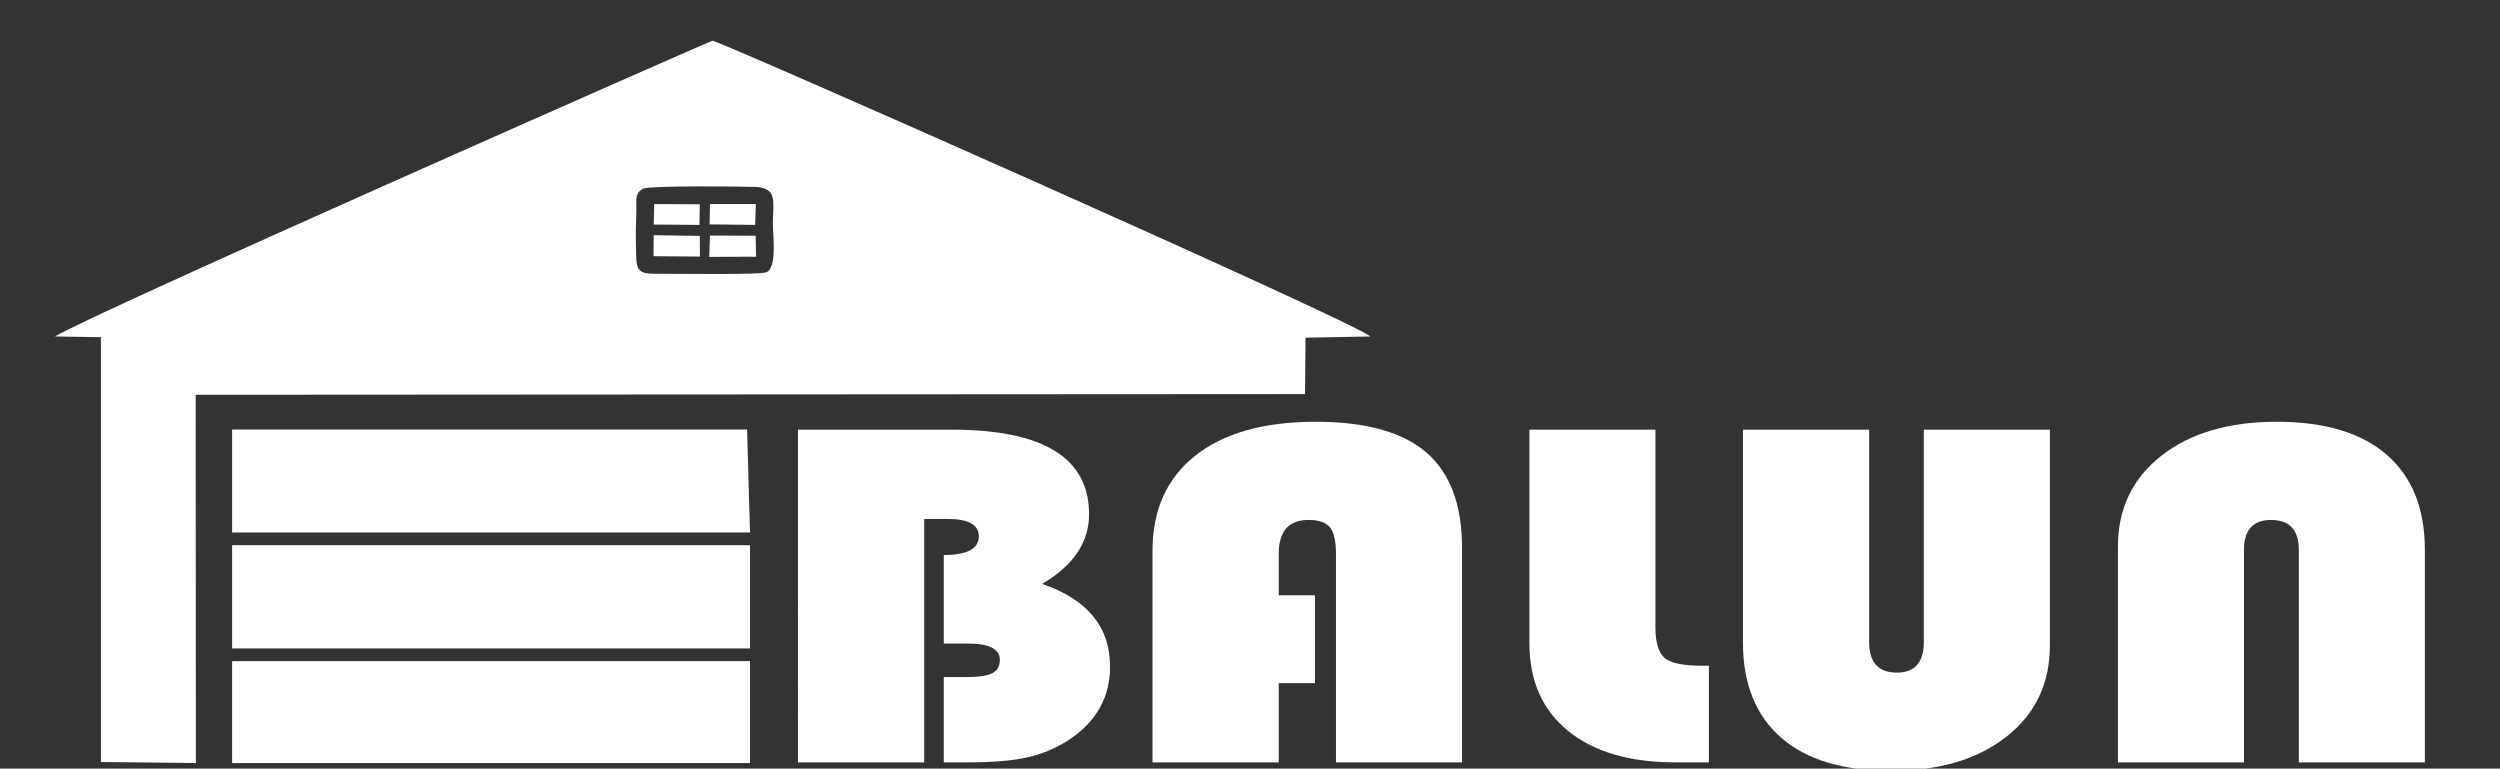
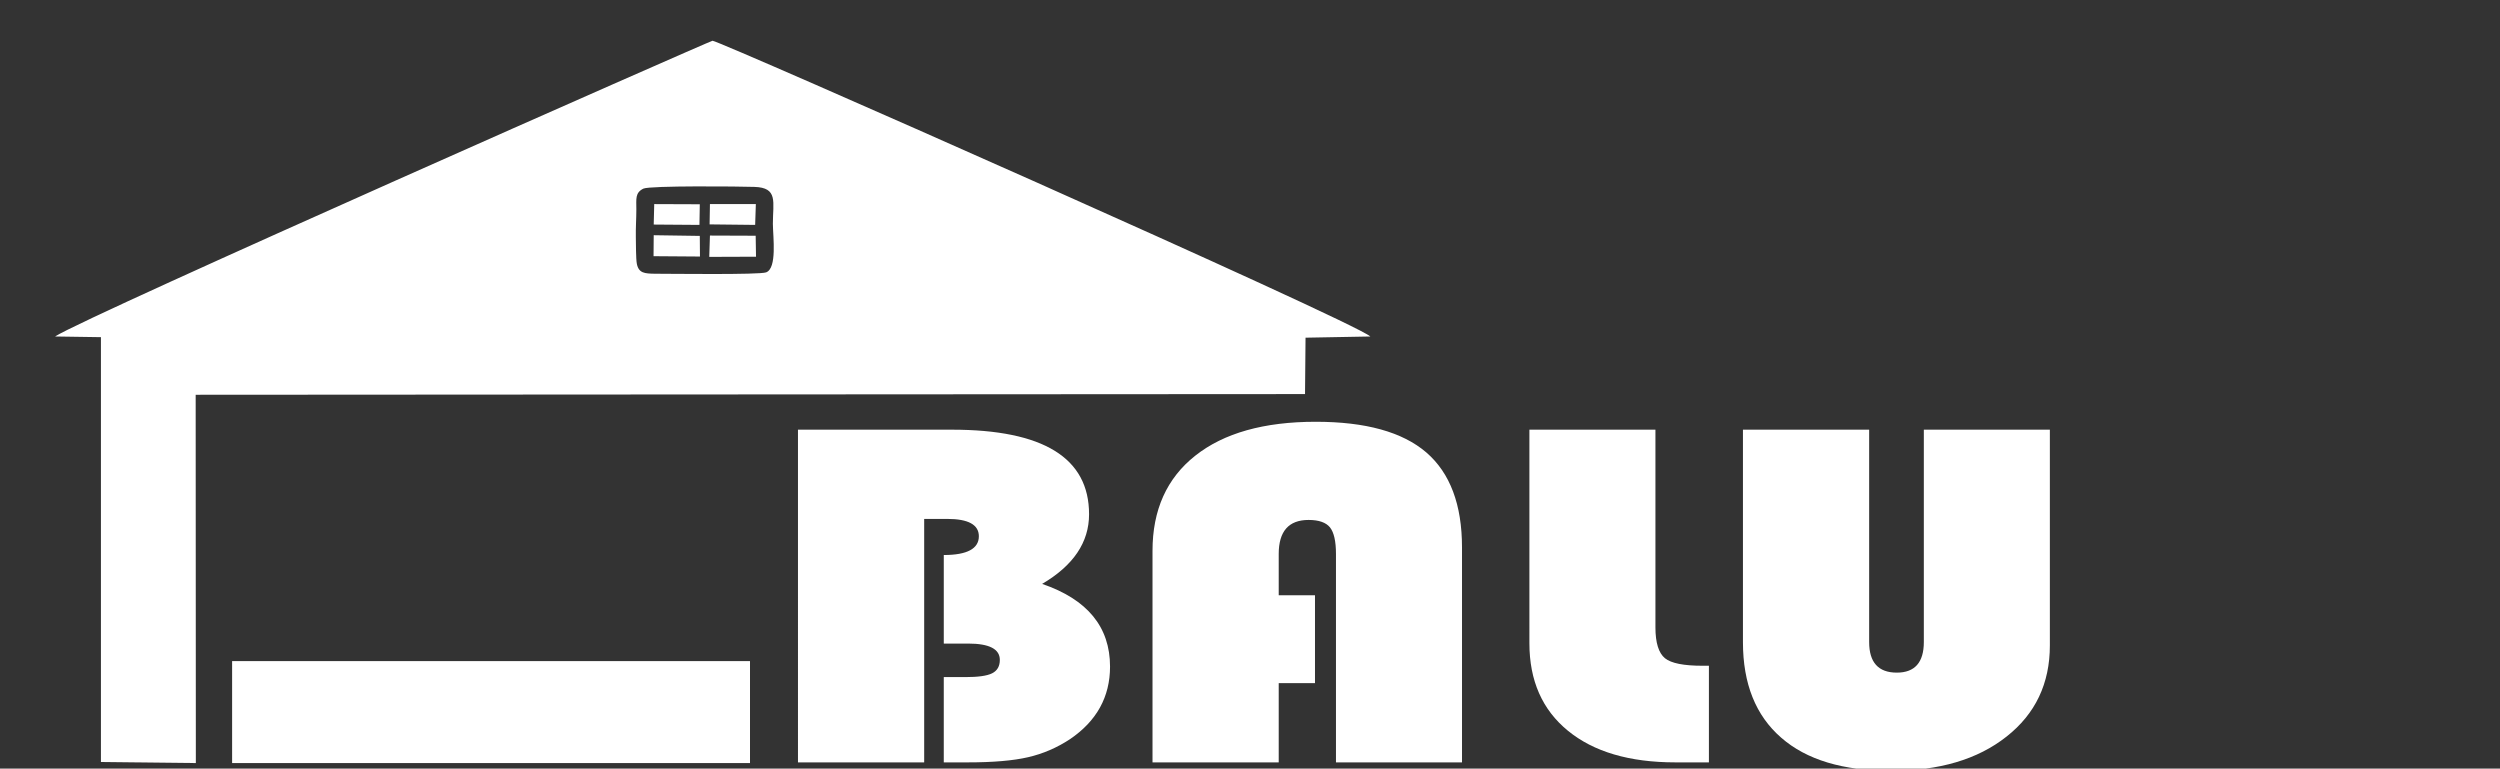
<svg xmlns="http://www.w3.org/2000/svg" version="1.2" viewBox="0 0 1454 447" width="1454" height="447">
  <rect x="0" y="0" width="1454" height="447" fill="#333333" stroke="none" />
  <title>balun logo (1)-svg</title>
  <style>
		.s0 { fill: #ffffff } 
	</style>
  <g id="Layer_x0020_1">
    <path id="Layer" class="s0" d="m464.1 249.9h89.5c53.2 0 79.8 16.4 79.8 49.2 0 16.3-9.1 29.8-27.3 40.5q39.5 13.5 39.5 48.1c0 17.6-7.8 31.7-23.3 42.2-7.6 5-15.7 8.5-24.4 10.5q-13 3-35 3h-14v-49.6h12.5c7.4 0 12.6-0.7 15.6-2.2 3-1.5 4.5-4.1 4.5-7.8 0-6.3-6.1-9.5-18.4-9.5h-14.2v-51.5c13.6 0 20.4-3.7 20.4-10.9 0-6.7-6.1-10.1-18.4-10.1h-13.4v141.6h-73.4z" />
    <path id="_1" class="s0" d="m764.8 346.2v51.1h-21.1v46.1h-73.4v-123.1c0-23.7 8.3-42.2 24.9-55.3q24.9-19.7 70-19.7c29 0 50.4 5.9 64.3 17.8 13.9 12 20.8 30.4 20.8 55.3v125h-73.3v-121.2c0-7.5-1.2-12.6-3.5-15.5-2.3-2.8-6.4-4.3-12.4-4.3q-17.4 0-17.4 19.8v24z" />
    <path id="_2" class="s0" d="m889.5 249.9h73.3v115c0 9 1.9 14.9 5.5 17.9 3.7 3 11 4.4 21.9 4.4h3.7v56.2h-19.5c-26.8 0-47.6-6.2-62.5-18.4q-22.4-18.3-22.4-50.9z" />
    <path id="_3" class="s0" d="m1192.2 249.9v125.5c0 22.1-8.4 39.8-25.2 53-16.8 13.3-39.2 19.9-67.2 19.9-27.9 0-49.2-6.4-63.9-19.3q-22.2-19.3-22.2-55.5v-123.6h73.4v123.5c0 11.8 5.3 17.8 16.1 17.8 10.5 0 15.7-6 15.7-17.8v-123.5z" />
-     <path id="_4" class="s0" d="m1231.8 443.4v-125.6c0-21.9 8.4-39.5 25.2-52.7 16.8-13.2 39.2-19.8 67.2-19.8 27.9 0 49.2 6.4 63.9 19.2 14.8 12.8 22.2 31.3 22.2 55.3v123.6h-73.3v-123.6q0-17.4-16.2-17.4c-10.4 0-15.7 5.8-15.7 17.4v123.6z" />
    <g id="_1256795806672">
      <path id="Layer" fill-rule="evenodd" class="s0" d="m797 195.7l-37.7 0.7-0.3 32.8-645.2 0.4 0.1 214.2-55.2-0.6v-247.1l-26.7-0.4c18.7-12.1 381.2-172 382.4-172 3.5-0.2 372.1 162.8 382.6 172zm-422.8-86c-4.9 2.4-4.1 6-4.1 12 0 5.4-0.4 10.7-0.3 16.2 0.1 3.7 0 12.6 0.6 15.6 1.1 5.4 4.6 5.6 10.4 5.7 8.8 0 60.9 0.7 64.8-0.8 6.4-2.5 4-20.3 3.9-28.2 0-12.8 3.2-21.1-10.8-21.5-8.4-0.3-60.6-0.8-64.5 1zm38.7 27.3l26.6 0.1 0.2 12.2-27.2 0.1zm-32.7-0.2l26.8 0.4 0.1 12-27-0.2zm32.7-18.1h26.7l-0.4 12.1-26.5-0.3zm-32.4 0l26.5 0.1-0.2 12-26.6-0.2z" />
-       <path id="Layer" class="s0" d="m436.2 377.1h-301.2v-60h-4.8 303.1 2.9z" />
-       <path id="Layer" class="s0" d="m436.2 309.7h-306 4.8v-59.9h299.5z" />
      <path id="Layer" class="s0" d="m436.2 443.8h-301.2v-59.3h301.2z" />
    </g>
  </g>
</svg>